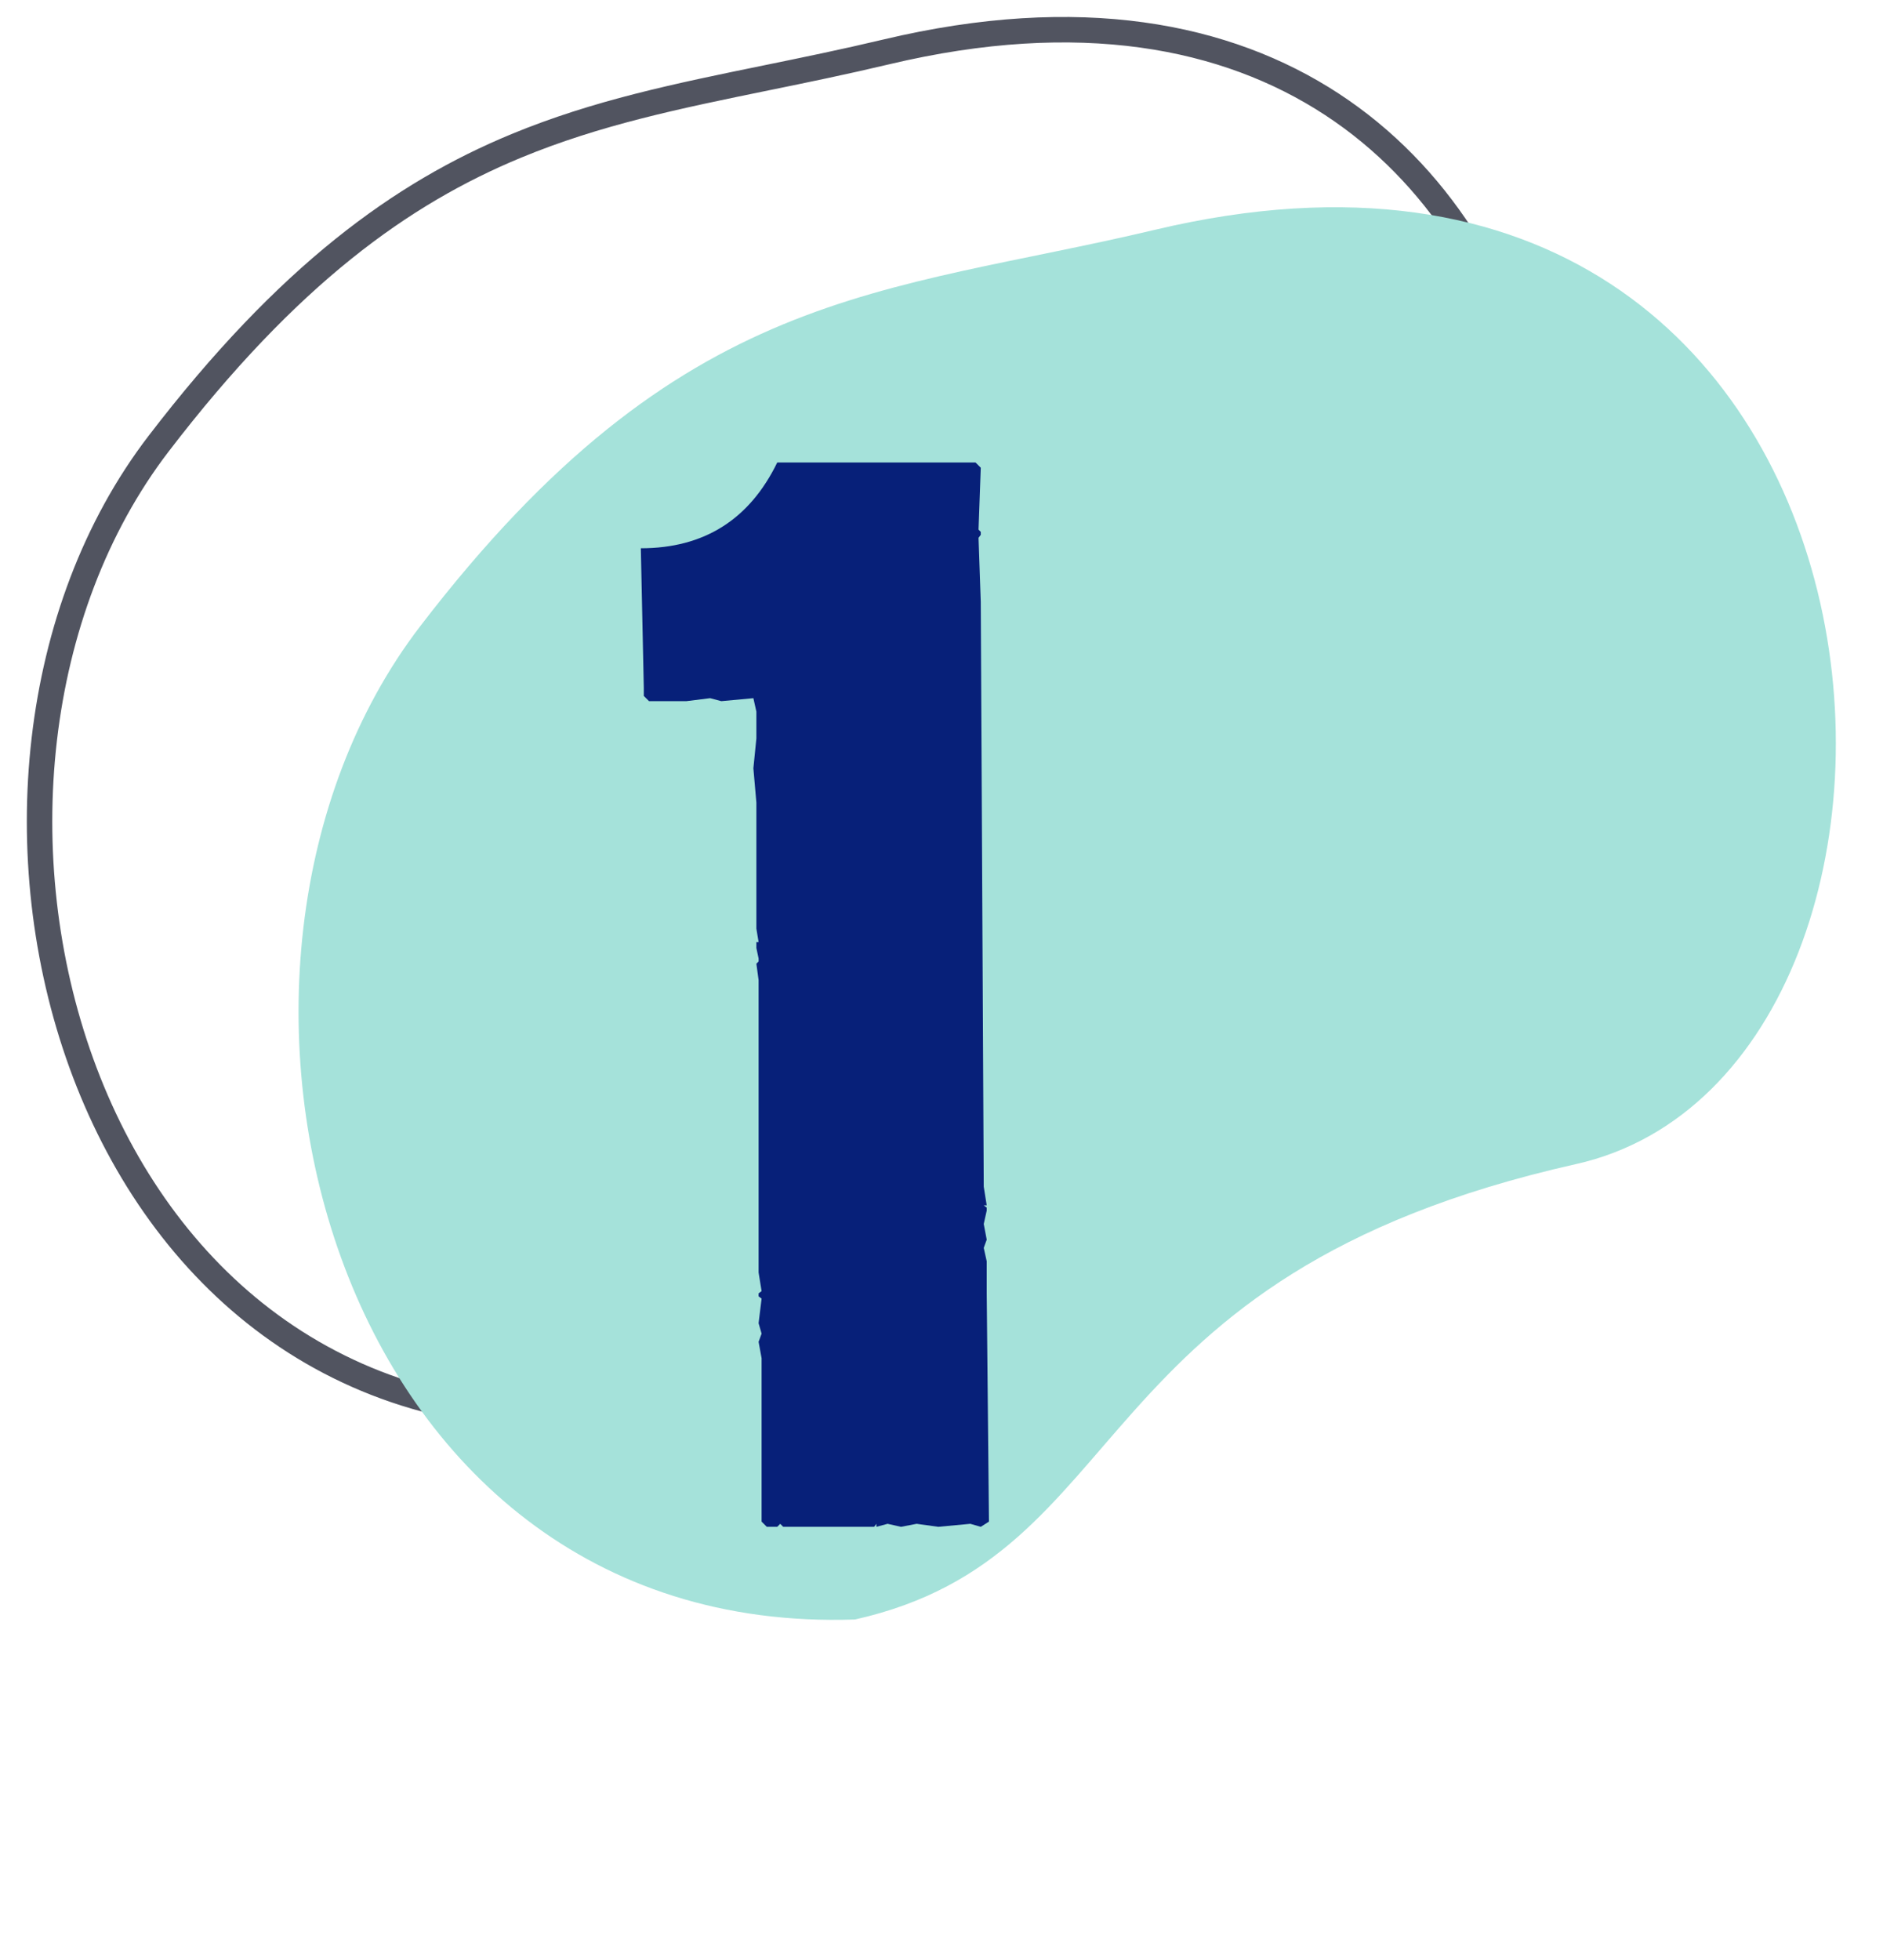
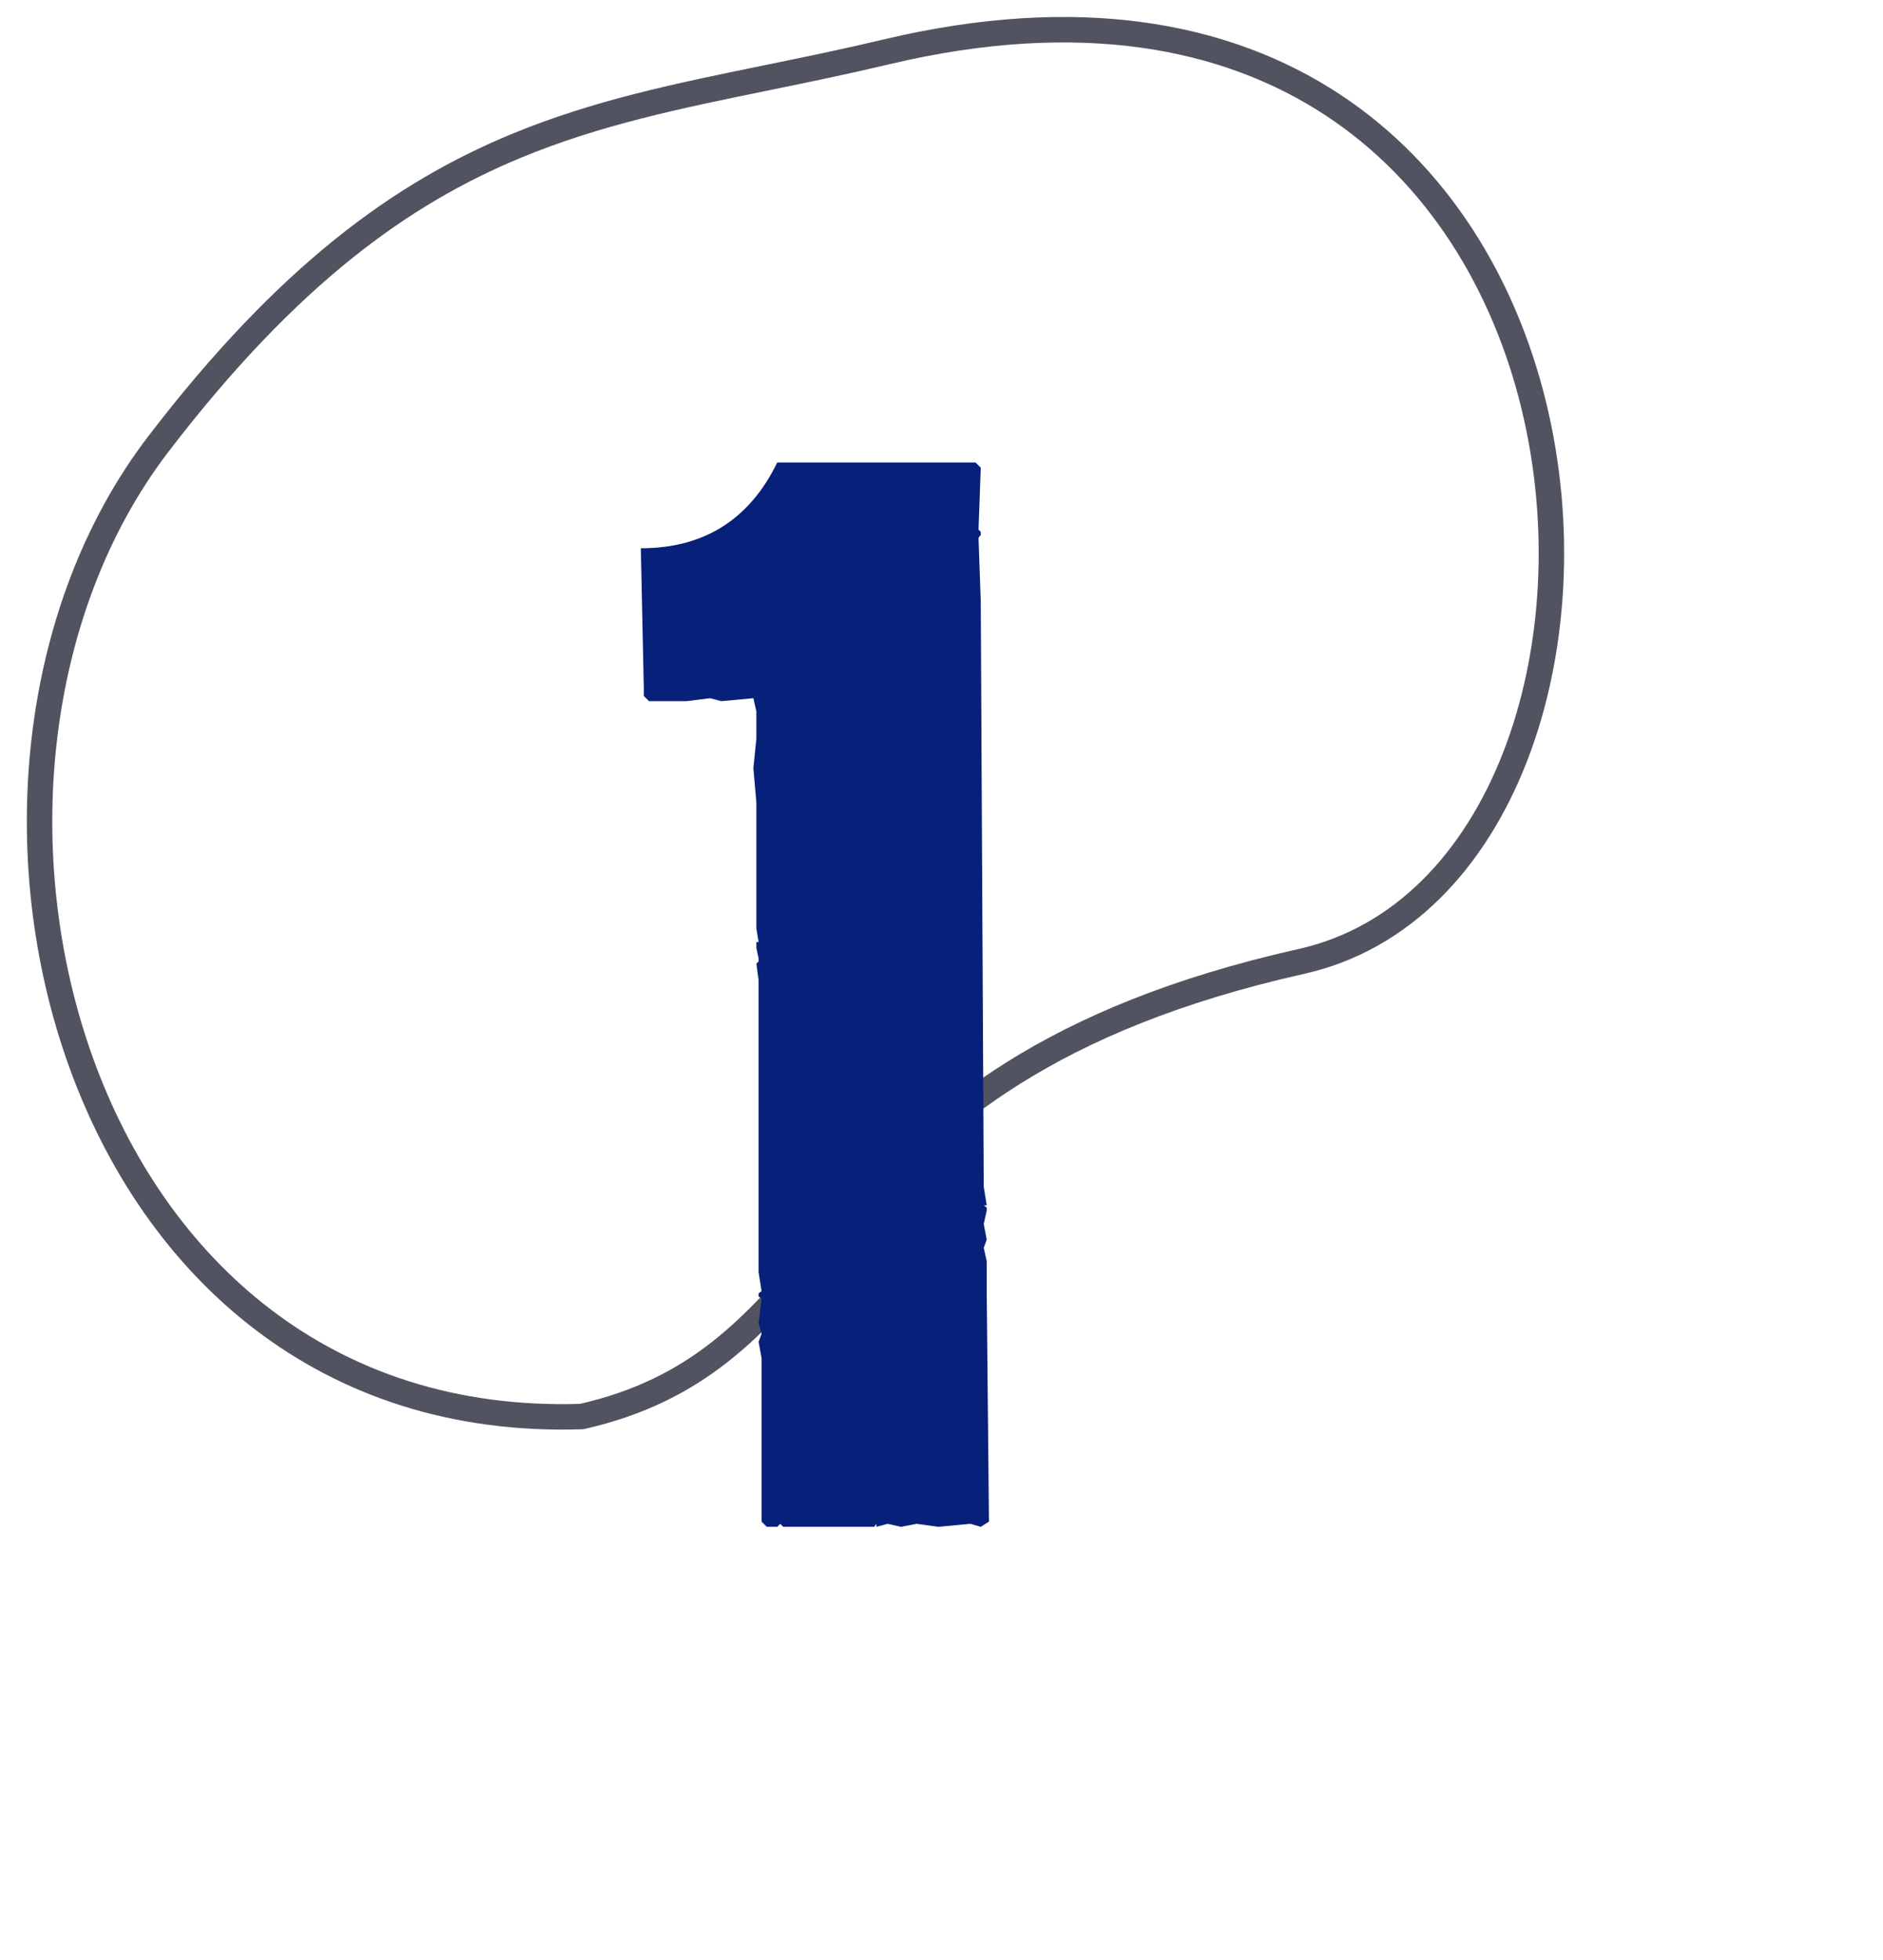
<svg xmlns="http://www.w3.org/2000/svg" width="74" height="77" viewBox="0 0 74 77" fill="none">
  <path d="M22.86 55.643C12.75 55.971 6.093 49.756 3.196 41.76C0.287 33.725 1.212 23.978 6.231 17.431C11.326 10.784 15.791 7.591 20.288 5.731C23.457 4.421 26.63 3.771 30.11 3.059C31.62 2.75 33.187 2.429 34.837 2.037C42.42 0.236 48.19 1.38 52.343 4.098C56.505 6.822 59.107 11.168 60.266 15.884C61.425 20.604 61.129 25.654 59.538 29.737C57.946 33.819 55.087 36.88 51.143 37.765C41.215 39.992 36.84 43.903 33.551 47.573C33.09 48.088 32.653 48.594 32.227 49.086C29.634 52.087 27.466 54.596 22.86 55.643Z" stroke="#515460" />
-   <path d="M33.602 63.614C12.806 64.33 6.234 38.008 16.512 24.601C26.79 11.193 34.638 11.579 45.399 9.024C76.159 1.72 78.542 42 61.931 45.727C42.314 50.128 44.778 61.107 33.602 63.614Z" fill="#A5E2DA" />
  <path d="M38.338 18.167L38.543 18.372L38.455 20.804L38.543 20.892V21.009L38.455 21.126L38.543 23.645L38.66 46.614L38.777 47.347H38.66L38.777 47.435V47.552L38.66 48.079L38.777 48.694L38.66 49.017L38.777 49.544V50.804L38.865 59.769L38.543 59.974L38.133 59.856L36.873 59.974L36.023 59.856L35.408 59.974L34.881 59.856L34.441 59.974V59.856L34.353 59.974H30.779L30.662 59.856L30.545 59.974H30.135L29.93 59.769V53.352L29.812 52.708L29.93 52.386L29.812 51.976L29.93 51.009L29.812 50.921V50.804L29.93 50.716L29.812 49.983V38.499L29.725 37.855L29.812 37.767V37.649L29.725 37.239V37.005H29.812L29.725 36.477V31.526L29.607 30.179L29.725 29.007V27.952L29.607 27.425L28.348 27.542L27.908 27.425L26.971 27.542H25.506L25.301 27.337V27.015L25.184 21.536C27.664 21.536 29.451 20.413 30.545 18.167H38.338Z" fill="#072079" />
</svg>